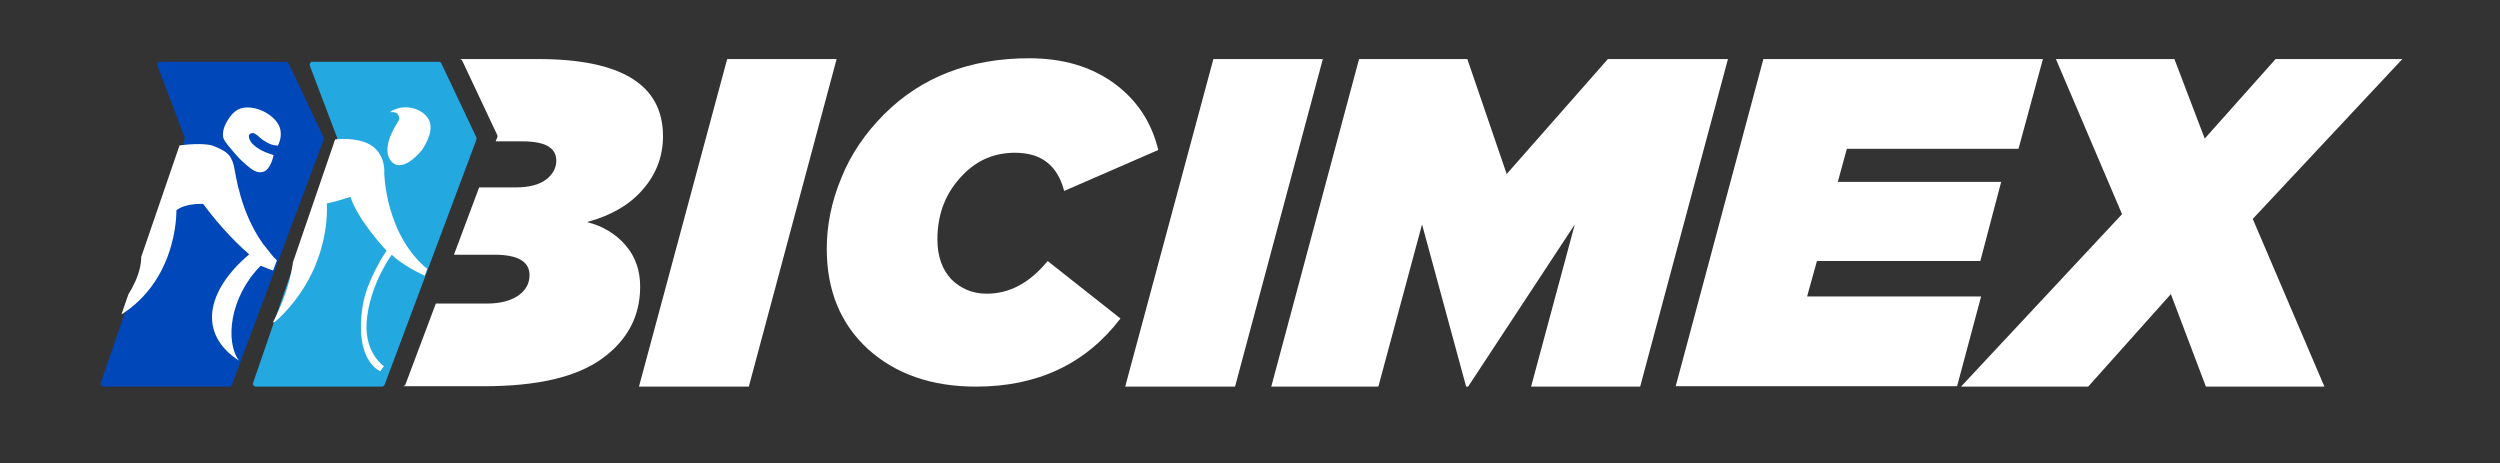
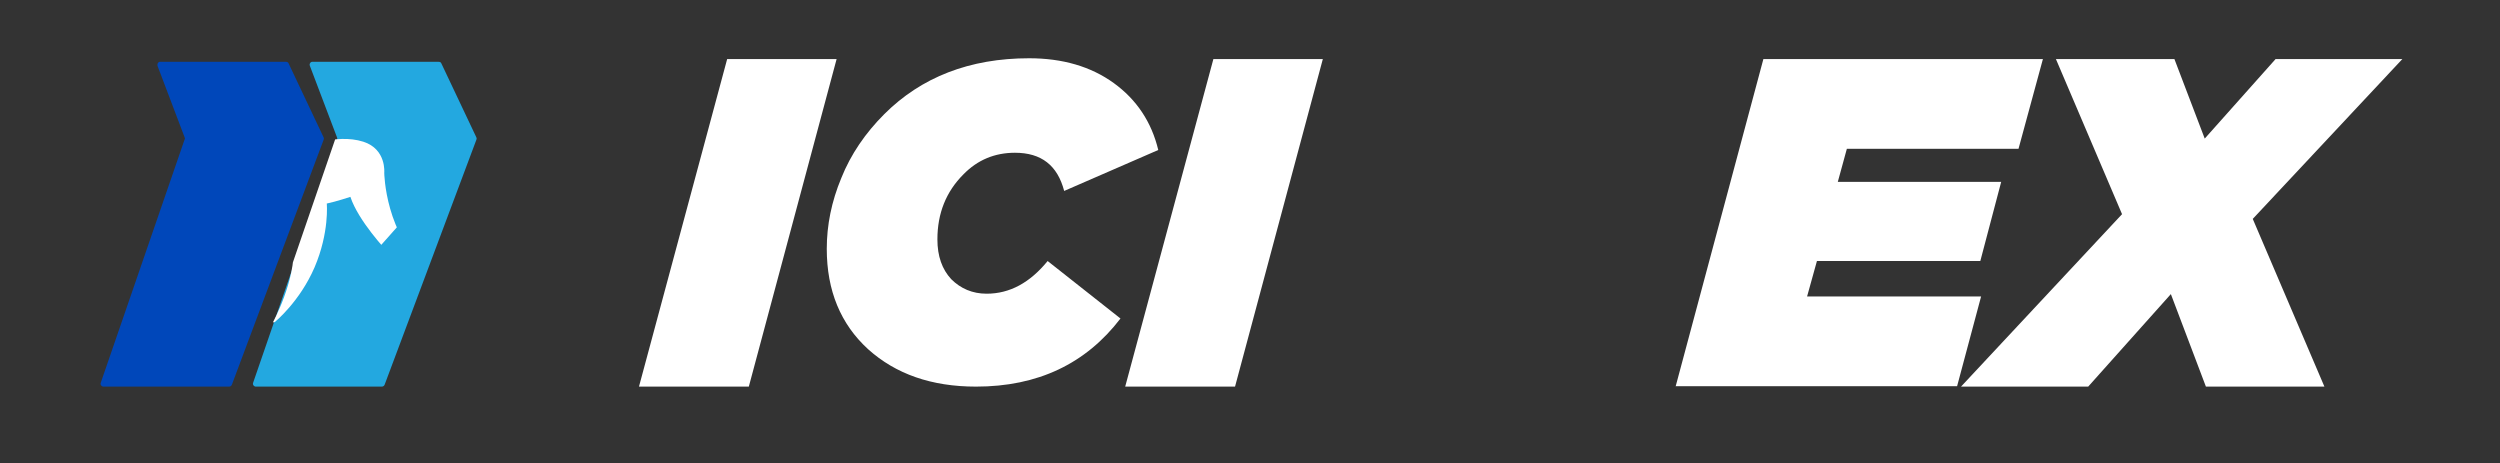
<svg xmlns="http://www.w3.org/2000/svg" xmlns:xlink="http://www.w3.org/1999/xlink" version="1.1" id="Capa_1" x="0px" y="0px" viewBox="0 0 635 117.7" style="enable-background:new 0 0 635 117.7;" xml:space="preserve">
  <rect x="0" y="0" width="635" height="117.7" fill="#333333" stroke="none" />
  <style type="text/css">
	.st0{fill:#0047BA;}
	.st1{fill:#23A8E0;}
	.st2{clip-path:url(#SVGID_00000167391389436032931990000000739479334757770153_);}
	.st3{fill:#FFFFFF;}
	.st4{clip-path:url(#SVGID_00000089534648448889199940000001475084461506096038_);}
</style>
  <g>
    <g>
      <path class="st0" d="M40,16.7l6.9,18.2c0.1,0.2,0.1,0.4,0,0.5L25.6,97.2c-0.2,0.5,0.2,1,0.7,1h31.9c0.3,0,0.6-0.2,0.7-0.5    l23.3-62.2c0.1-0.2,0.1-0.4,0-0.6l-8.9-18.8c-0.1-0.3-0.4-0.4-0.7-0.4H40.8C40.2,15.6,39.9,16.2,40,16.7z" />
      <path class="st1" d="M78.7,16.7l6.9,18.2c0.1,0.2,0.1,0.4,0,0.5L64.3,97.2c-0.2,0.5,0.2,1,0.7,1H97c0.3,0,0.6-0.2,0.7-0.5    L121,35.5c0.1-0.2,0.1-0.4,0-0.6l-8.9-18.8c-0.1-0.3-0.4-0.4-0.7-0.4H79.5C78.9,15.6,78.5,16.2,78.7,16.7z" />
      <g>
        <defs>
-           <path id="SVGID_1_" d="M39.4,16l6.9,18.4c0.1,0.2,0.1,0.4,0,0.5L24.9,97.2c-0.2,0.5,0.2,1,0.7,1h32.2c0.3,0,0.6-0.2,0.7-0.5      L82,35c0.1-0.2,0.1-0.4,0-0.6L73,15.4c-0.1-0.3-0.4-0.4-0.7-0.4H40.1C39.6,15,39.2,15.5,39.4,16z" />
-         </defs>
+           </defs>
        <clipPath id="SVGID_00000090285984979529780240000001850285204538501300_">
          <use xlink:href="#SVGID_1_" style="overflow:visible;" />
        </clipPath>
        <g style="clip-path:url(#SVGID_00000090285984979529780240000001850285204538501300_);">
          <path class="st3" d="M4.3,61.9c0.4-1.7-2.4-1-4.1,0.2C-13.3,71.9-16.5,84-5.2,91.3C-8.8,86.5-7.9,76,0.1,68      c6.4,2.7,9.9,2.1,9.9,2.1C4.3,67.9,3.8,64.4,4.3,61.9z M26.8,52.3c-3.5-3.4-6,0.7-8.1,4.7c-3,5.8-3.2,9.4-8.8,13.1      c4.1-1,10.4-7.4,13.2-13.3c6,3.5,5.1,11.8,2.2,16.8c-3.5,5.2-6.1,7.8-17.5,16.7c4.7-0.1,13.8-5.1,18.5-10.3      C37.3,67.6,36.1,62,26.8,52.3z M69.4,65.2l-2.7-3.4c-5.7-8.1-6.8-17.4-7.3-19.7c-0.8-3.2-2.3-3.8-5.1-5      c-2.7-1.2-15.4-0.5-22.5,4.9c-7.1,5.3-3.2,9.9-3.2,9.9c4,4.1,6.1,8.5,6.1,8.5c5.1,9.4-8,21.7-8,21.7      c18.7-8.3,18.1-28.7,18.1-28.7c2.5-1.9,6.8-1.6,6.8-1.6c2.6,3.5,6.9,8.7,11.7,12.8c-11.1,9.4-13,20.3-2.6,27      c-3.5-4.7-2.5-16,5.5-24.1c1.3,0.5,2.4,1,3.5,1.3c2.1,1,4.2,1.6,6.2,1.6c0,0-0.1-0.1-0.1-0.1c0.1,0,0.2,0,0.2,0      c-0.2-0.1-0.3-0.1-0.5-0.2C73.5,69.1,71.1,67,69.4,65.2z M92.2,54.8c-10.2-1.5-8.9,1.2-8.6,1.9c1.7,3.6-1.9,9.8-7.8,13.6      c4.4-1,12.6-7.1,14.9-12c6.5,2.4,3.5,10.4,0.5,15.5c-3.6,5.4-5.2,8.7-16.3,17.7c4.7-0.1,12.9-6,17.3-11.3      C100.2,70.4,104.4,57.7,92.2,54.8z M58.4,37.5c1.4,1.7,2.7,3.2,4.3,4.5c1.2,1,2.6,2.2,4.3,1.6c1.4-0.5,2.2-2.8,2.5-4.2      c-2.2-0.7-3.9-1.4-5.4-2.9c-0.5-0.5-1.7-2.5,0-2.7c0.9-0.1,2.1,1.5,2.9,1.9c1.2,0.8,2.1,1.2,3.6,1.3c0.6-1.3,0.9-2.6,0.6-4.1      c-0.7-3.3-5.7-6.2-9.5-5.5c-1.5,0.3-2.6,1.3-3.3,2.3c-0.8,1.1-2.1,3.2-1.7,5.2C56.8,35.5,57.7,36.7,58.4,37.5z" />
        </g>
      </g>
      <g>
        <defs>
-           <path id="SVGID_00000103961073546583048280000015728515866504818087_" d="M78.4,16l6.9,18.4c0.1,0.2,0.1,0.4,0,0.5L63.9,97.2      c-0.2,0.5,0.2,1,0.7,1h32.2c0.3,0,0.6-0.2,0.7-0.5L121,35c0.1-0.2,0.1-0.4,0-0.6L112,15.4c-0.1-0.3-0.4-0.4-0.7-0.4H79.1      C78.6,15,78.2,15.5,78.4,16z" />
+           <path id="SVGID_00000103961073546583048280000015728515866504818087_" d="M78.4,16l6.9,18.4c0.1,0.2,0.1,0.4,0,0.5L63.9,97.2      c-0.2,0.5,0.2,1,0.7,1c0.3,0,0.6-0.2,0.7-0.5L121,35c0.1-0.2,0.1-0.4,0-0.6L112,15.4c-0.1-0.3-0.4-0.4-0.7-0.4H79.1      C78.6,15,78.2,15.5,78.4,16z" />
        </defs>
        <clipPath id="SVGID_00000034801603655716692290000004071146753559405184_">
          <use xlink:href="#SVGID_00000103961073546583048280000015728515866504818087_" style="overflow:visible;" />
        </clipPath>
        <g style="clip-path:url(#SVGID_00000034801603655716692290000004071146753559405184_);">
          <g>
            <path class="st3" d="M76.6,37.7c0,0,8.5-4,15.7-1.7c5.9,1.9,5.3,7.9,5.3,7.9s0.2,16,11.4,24.8c0,0,7.1-7.8,7.7-17.2       c0,0,7.2-0.2,8.7,8.9s-3.8,18.1-3.8,18.1s-6.9,12.4-16.3,15.9l0-1.8c0,0,7.4-1.9,14.8-15.1c7.5-13.2,2-21,2-21s-1.6-3.1-4-3.2       c0,0-0.9,8.8-8.9,17.3c0,0-6.2-2.5-9.7-5.9c0,0-5,6.7-6.2,15.4c-1.4,9.2,4.2,12.9,4.2,12.9l-0.9,1.3c0,0-5.9-2.2-4.8-14.1       c0.3-3,0.7-6.7,4.8-14c0.5-0.9,1.6-2.5,1.6-2.5S91,56.1,89,50c0,0-3.6,1.2-6,1.7c0,0,0.7,7.3-3.1,16.2       c-3.8,8.8-10.1,13.9-10.1,13.9l-0.5,0.1c0,0,5.8-10.5,5.3-19.7c-0.4-7.1-2.3-9.1-4.6-10.9c-1.3-1-4.6-2.8-2.5-7.6       C69,40.2,76.6,37.7,76.6,37.7z" />
          </g>
          <g>
-             <path class="st3" d="M99,28.5c0,0,1.6-0.2,2,0.5c0.4,0.7,0.7,1.1,0,2.1c-0.7,1-4.5,7.1-1.4,10.1c2.9,2.8,7.5-3,7.5-3       s3.2-4.3,2-7.4S102.7,25.9,99,28.5z" />
-           </g>
+             </g>
          <g>
            <path class="st3" d="M69.3,73.9l-1.9,0c0,0,1.8-4.6,2-8.1c0.2-3.5,0.7-10.6-6.4-12.6s-15.4,8.1-15.4,8.1s-7.5,7.1-8.9,19.4       c-0.7,5.7,0.5,9.5,3.3,11.2c2.8,1.7,8.7,3.6,18.1-6.1l2.2,0c0,0-7.8,9.7-16.3,9.2c-8.5-0.5-9.1-10.8-9.1-10.8       S36,70.6,47.5,58.9c8.6-8.8,15.6-7.3,15.6-7.3s7.6,0.9,7.8,10.1C71.1,70.2,69.3,73.9,69.3,73.9z" />
          </g>
        </g>
      </g>
    </g>
    <path class="st3" d="M162.3,98.2L184.7,15h27.8l-22.3,83.2H162.3z" />
    <path class="st3" d="M285.8,98.2L308.2,15H336l-22.3,83.2H285.8z" />
-     <path class="st3" d="M322.9,98.2L345.2,15h27.5l10,29.2L408.4,15h30.5l-22.3,83.2h-27.7l11.1-41.2l-27.1,41.2h-0.5l-11.2-41.2   l-11.1,41.2H322.9z" />
    <path class="st3" d="M425.6,98.2L447.9,15h71l-6.2,22.8h-43.6l-2.3,8.4h41.5L503,66.3h-41.5l-2.5,9h44.2l-6.1,22.8H425.6z" />
    <path class="st3" d="M498.1,98.2L539,54.4L522.2,15h30.1l7.7,20.2L578,15h32.2l-38,40.6l18.2,42.6h-30.1l-8.9-23.5l-21,23.5H498.1z   " />
-     <path class="st3" d="M163.3,48.1c3.4-3.9,5.1-8.4,5.1-13.5c0-13.1-10.6-19.6-31.7-19.6h-20c0.3,0,0.6,0.2,0.7,0.4l8.9,18.9   c0.1,0.2,0.1,0.4,0,0.6l-0.4,1h6.8c5.7,0,8.6,1.6,8.6,4.9c0,1.9-0.9,3.5-2.6,4.8c-1.7,1.3-4.3,2-7.7,2h-9.3l-6.4,17.1h10.3   c5.9,0,8.9,1.7,8.9,5.2c0,2.1-1,3.9-2.9,5.2c-1.9,1.3-4.6,2-7.9,2h-13l-7.7,20.5c-0.1,0.3-0.4,0.5-0.7,0.5h20.6   c13.5,0,23.5-2.3,30-7c6.5-4.7,9.7-10.8,9.7-18.3c0-4.1-1.2-7.6-3.7-10.5c-2.5-2.9-5.8-4.9-9.8-5.9C155.1,54.8,160,52,163.3,48.1z" />
    <g>
      <path class="st3" d="M247.9,98.2c-11.3,0-20.4-3.2-27.4-9.5c-7-6.4-10.5-14.9-10.5-25.5c0-6,1.2-12,3.7-18    c2.4-6,6.1-11.4,10.9-16.2c9.4-9.4,21.7-14.2,36.8-14.2c8.5,0,15.7,2.1,21.5,6.3c5.8,4.2,9.6,9.9,11.3,17l-23.9,10.4    c-1.7-6.5-5.8-9.7-12.5-9.7c-5.1,0-9.5,1.8-13.1,5.5c-4.4,4.4-6.6,9.9-6.6,16.5c0,4.3,1.2,7.6,3.5,10.1c2.4,2.4,5.4,3.7,9,3.7    c5.9,0,11-2.8,15.5-8.3l18.5,14.6C275.8,92.4,263.6,98.2,247.9,98.2z" />
    </g>
  </g>
</svg>